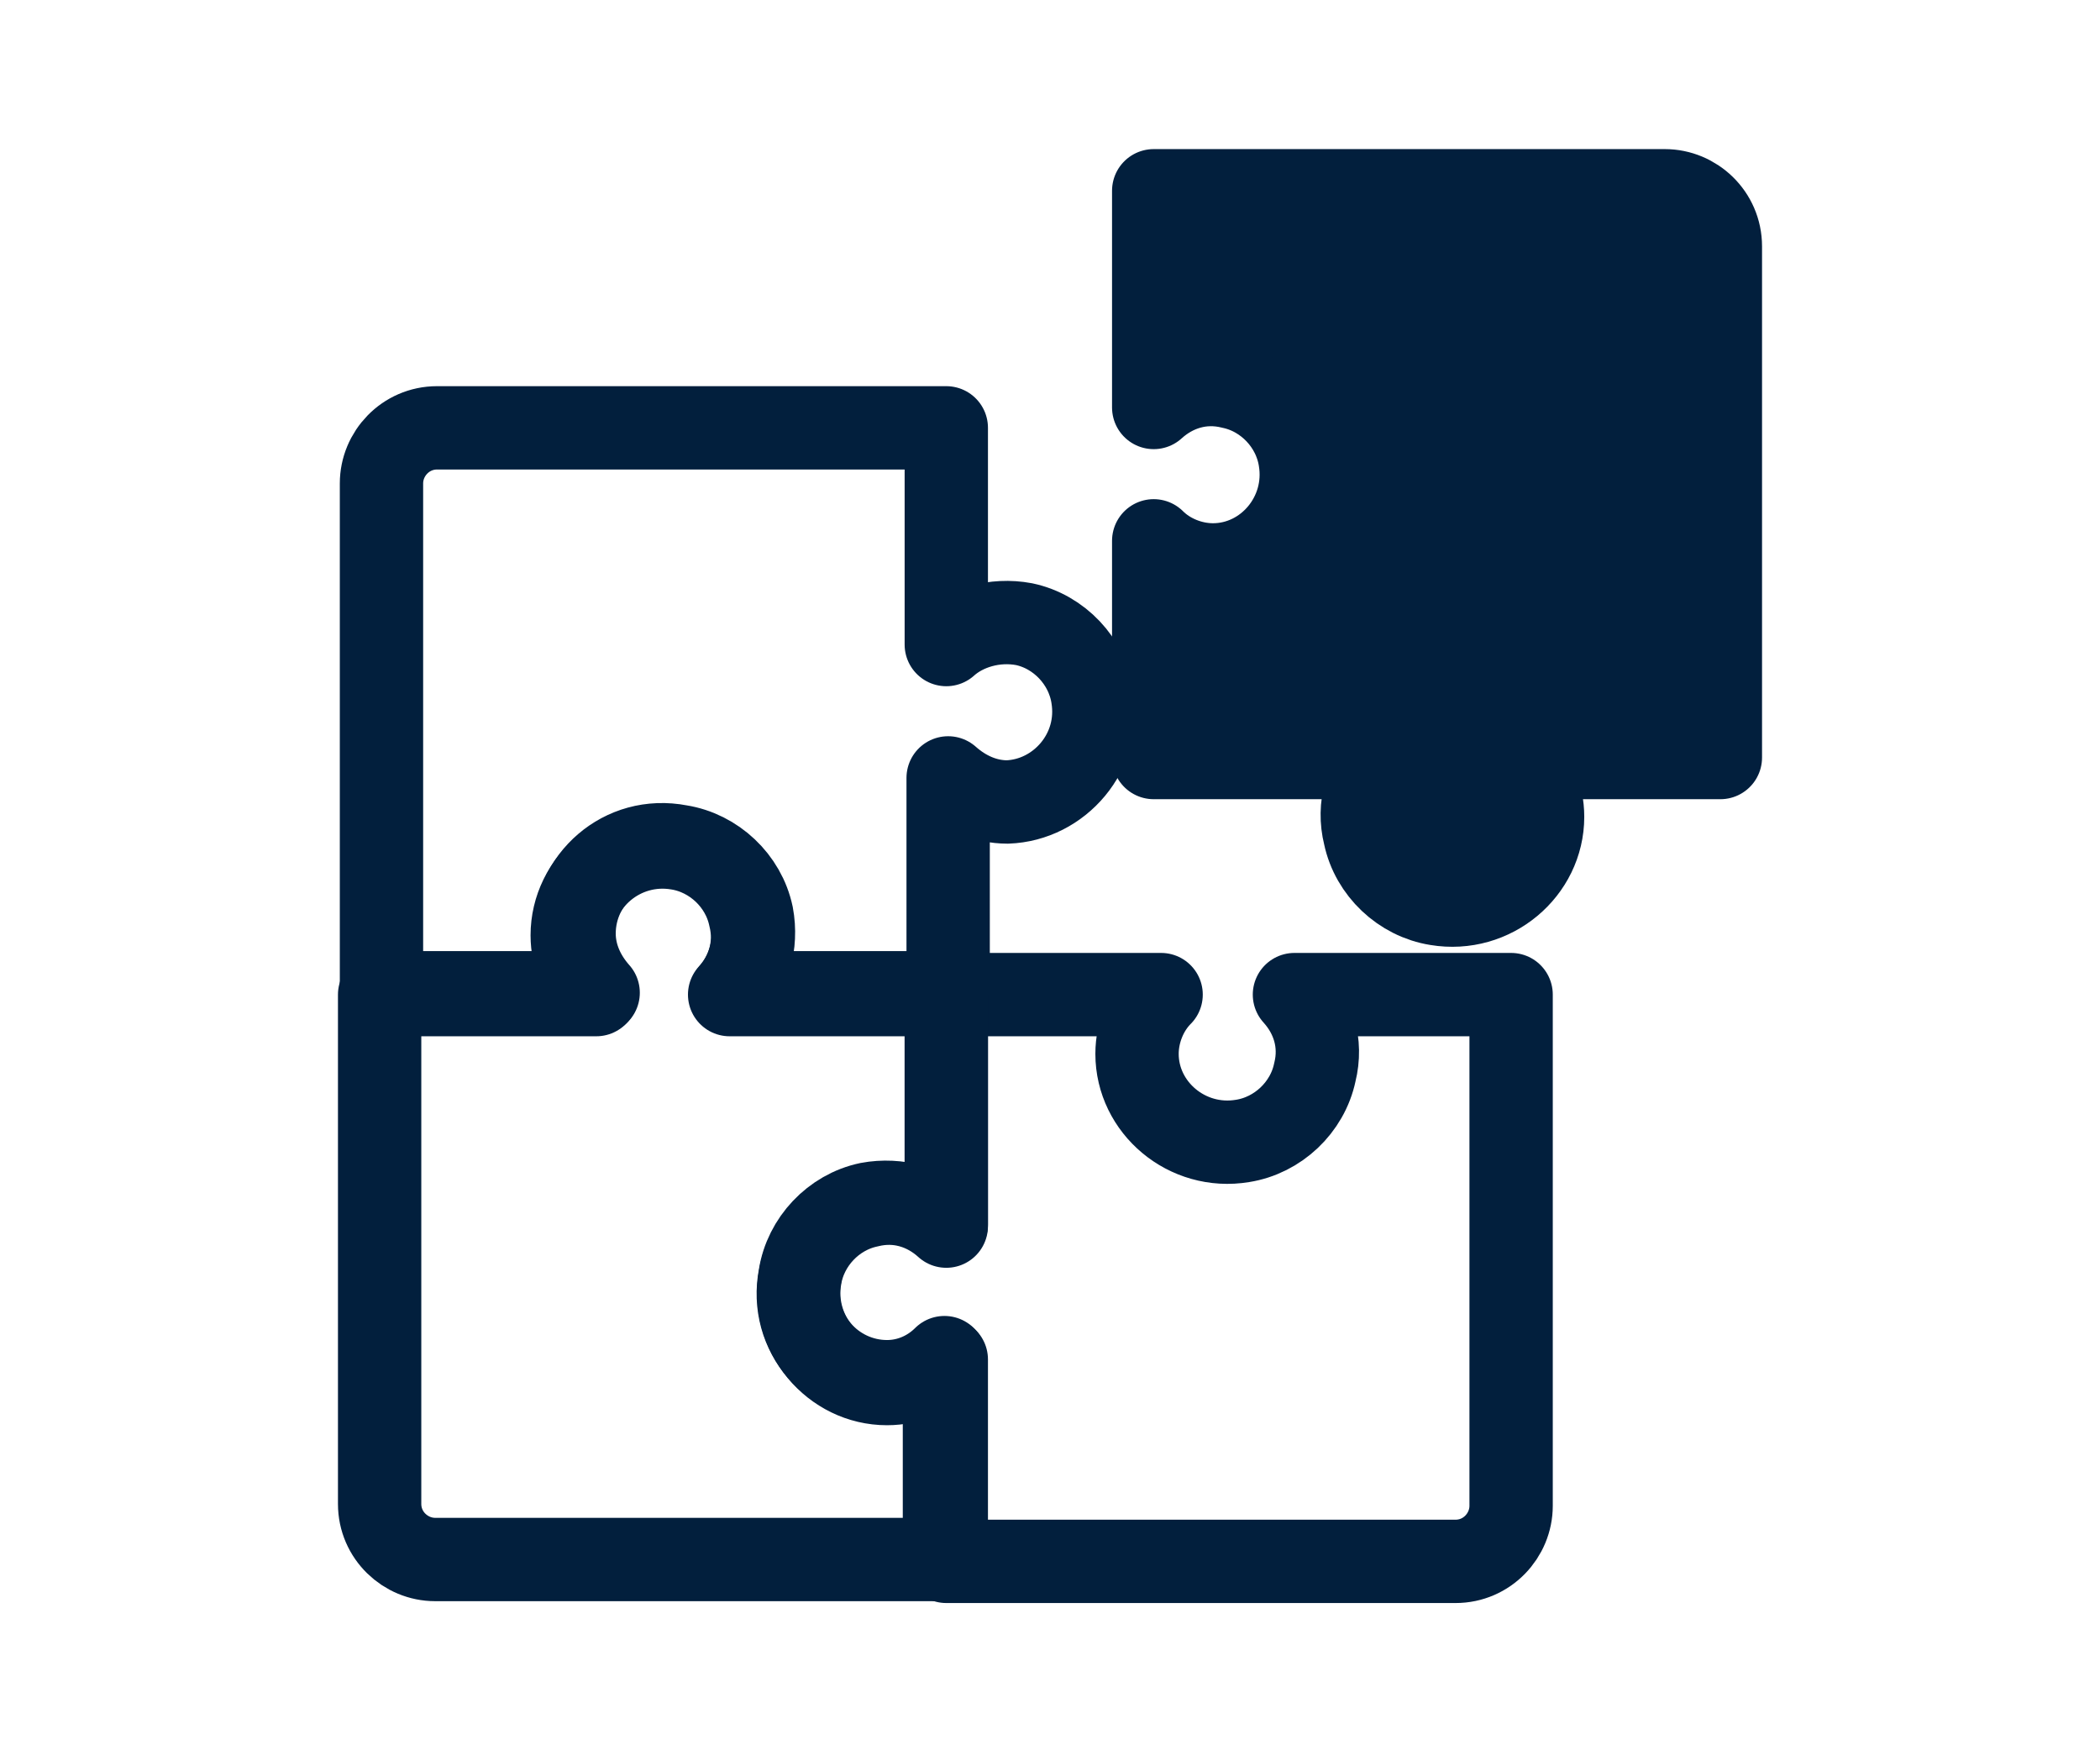
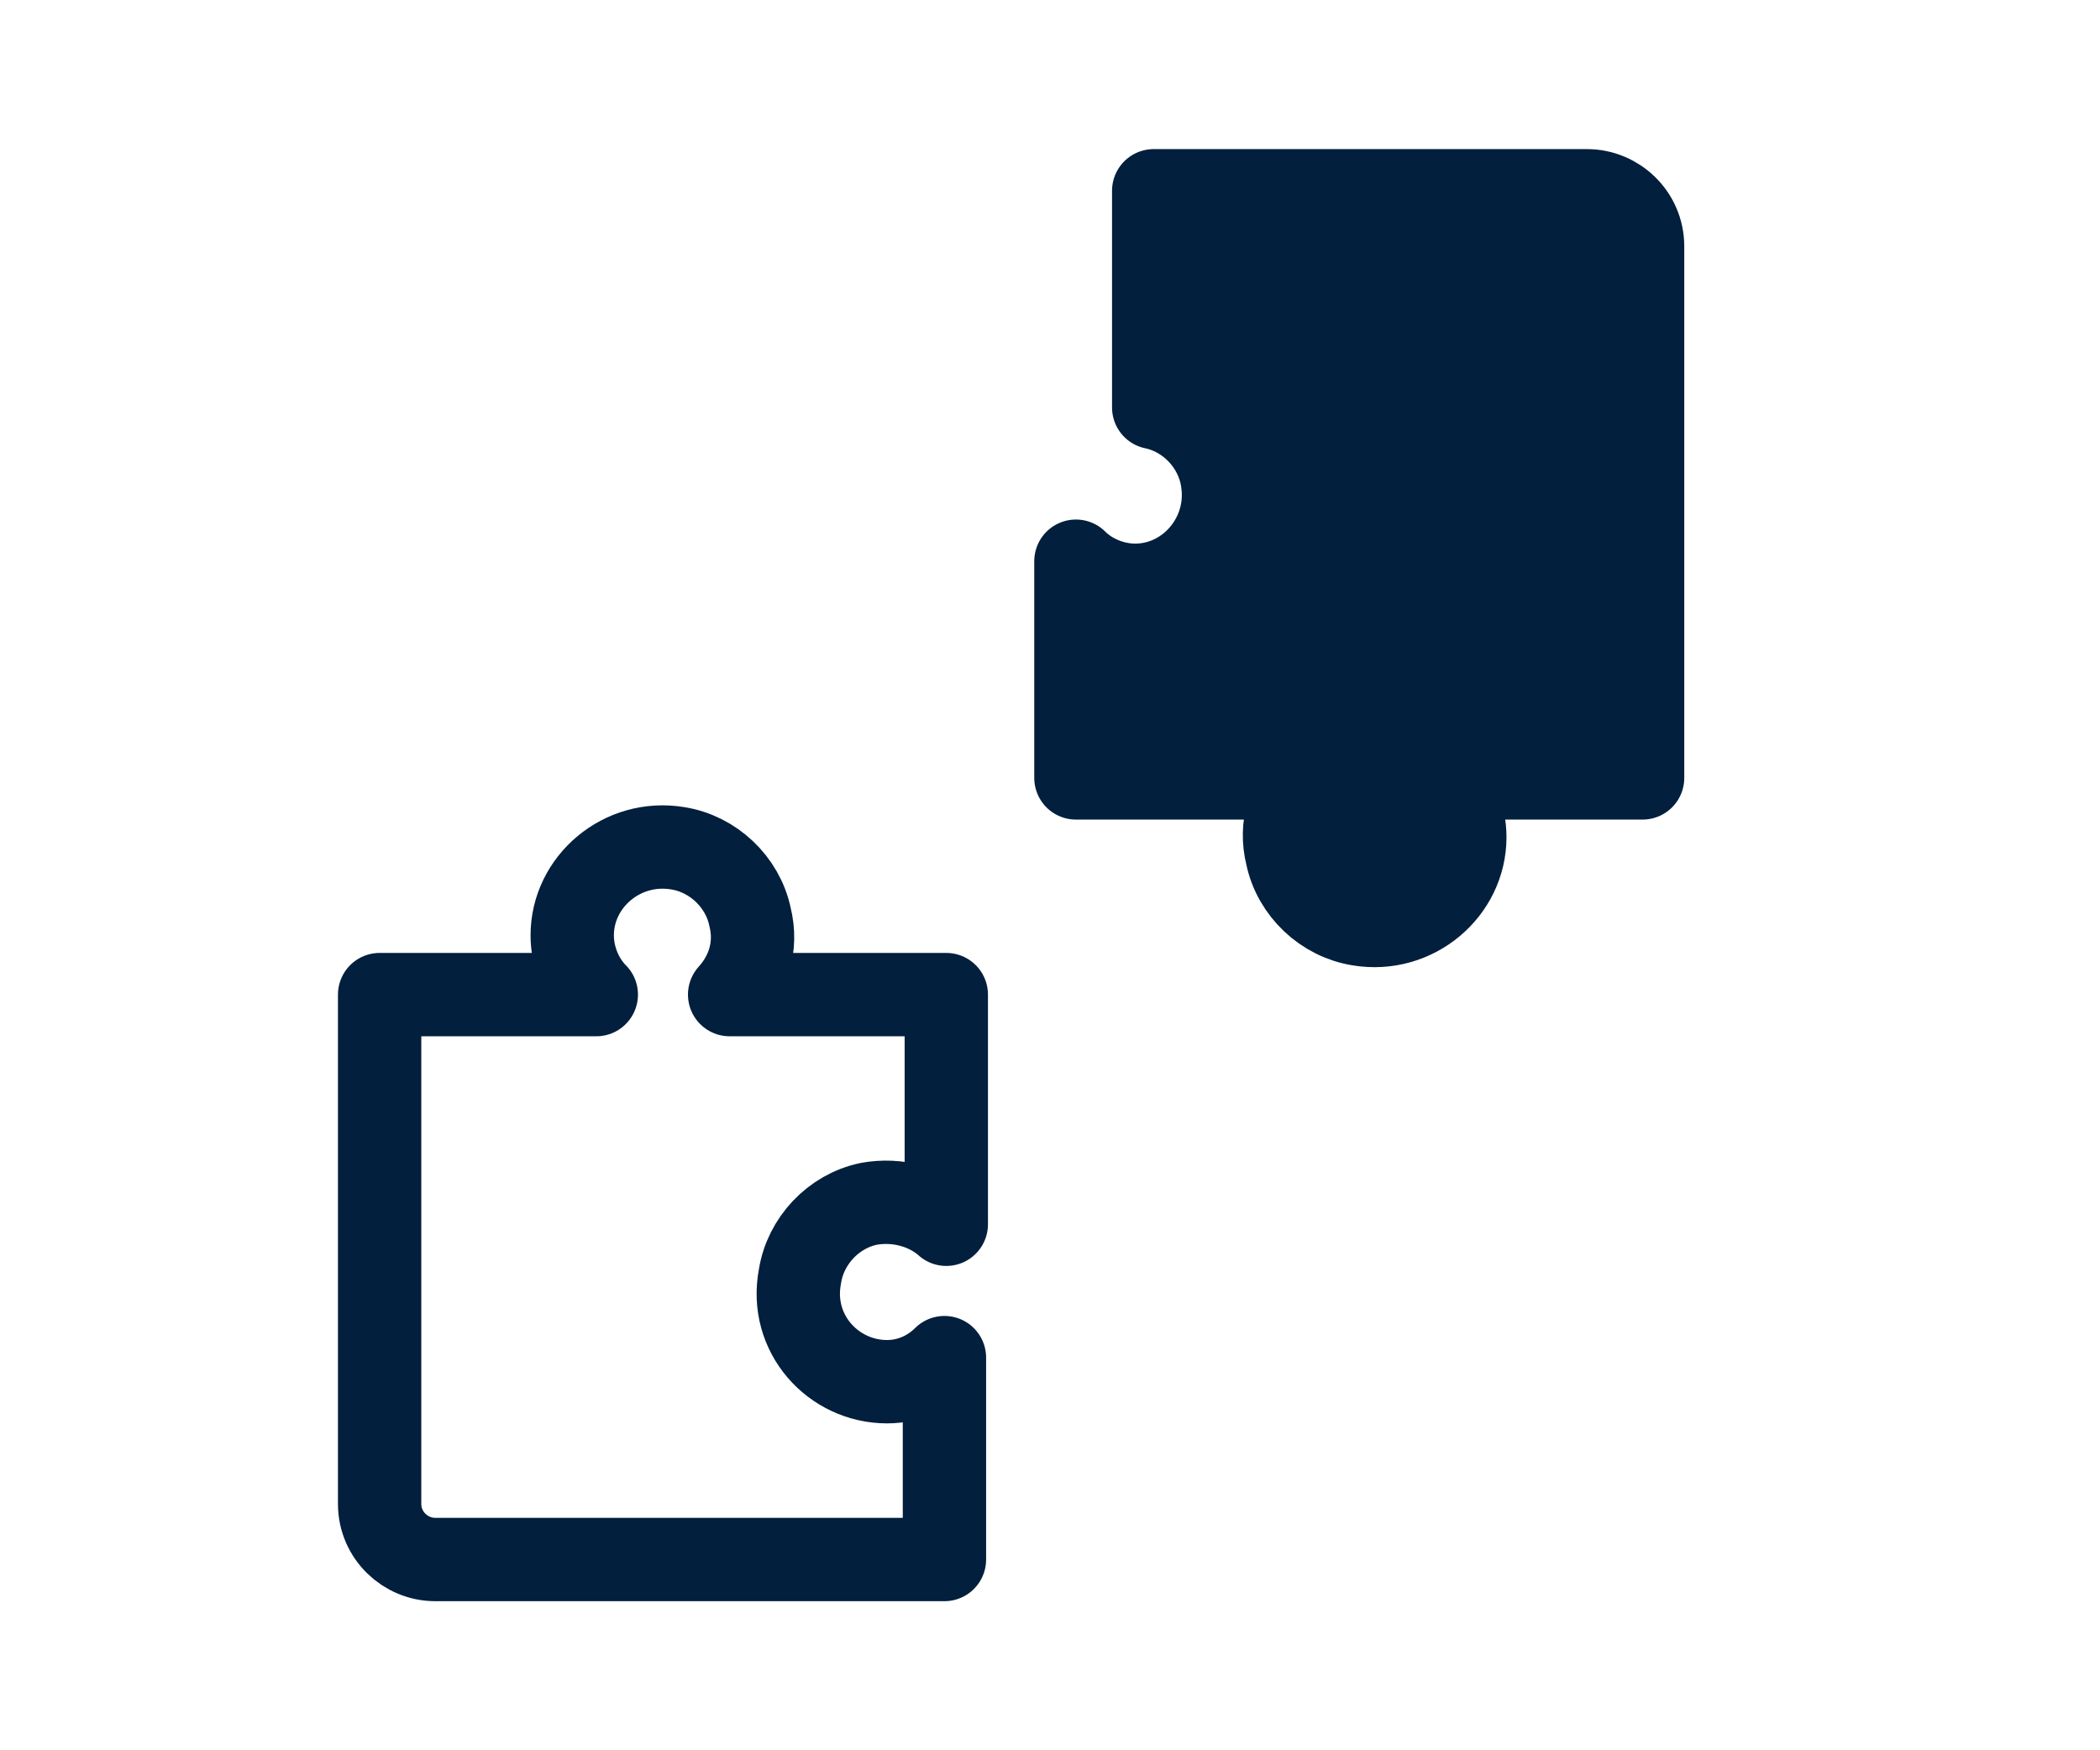
<svg xmlns="http://www.w3.org/2000/svg" version="1.1" id="レイヤー_1" x="0px" y="0px" viewBox="0 0 113.4 94.5" style="enable-background:new 0 0 113.4 94.5;" xml:space="preserve">
  <style type="text/css">
	.st0{fill:#021F3D;stroke:#021F3D;stroke-width:4.5;stroke-linecap:round;stroke-linejoin:round;stroke-miterlimit:10;}
	.st1{fill:none;stroke:#021F3D;stroke-width:4.5;stroke-linecap:round;stroke-linejoin:round;stroke-miterlimit:10;}
</style>
  <g>
-     <path class="st0" d="M62.3,22c1.1-1,2.6-1.5,4.2-1.1c1.9,0.4,3.4,2,3.7,3.9c0.5,3-1.8,5.7-4.7,5.7c-1.2,0-2.4-0.5-3.2-1.3v11.7   h12.5c-1,1.1-1.5,2.6-1.1,4.2c0.4,1.9,2,3.4,3.9,3.7c3,0.5,5.7-1.8,5.7-4.7c0-1.2-0.5-2.4-1.3-3.2h10.9V13.3c0-1.7-1.4-3-3-3H62.3   V22z" />
-     <path class="st1" d="M59,37.6c-0.3-1.9-1.8-3.5-3.7-3.9c-1.6-0.3-3.2,0.2-4.2,1.1V23.1H23.6c-1.7,0-3,1.4-3,3v27.5h11.7   c-0.8-0.9-1.3-2-1.3-3.2c0-2.9,2.6-5.3,5.7-4.7c1.9,0.3,3.5,1.8,3.9,3.7c0.3,1.6-0.2,3.2-1.1,4.2h11.7V42c0.9,0.8,2,1.3,3.2,1.3   C57.2,43.2,59.5,40.6,59,37.6z" />
-     <path class="st1" d="M69.9,53.7c1,1.1,1.5,2.6,1.1,4.2c-0.4,1.9-2,3.4-3.9,3.7c-3,0.5-5.7-1.8-5.7-4.7c0-1.2,0.5-2.4,1.3-3.2H51.1   v12.5c-1.1-1-2.6-1.5-4.2-1.1c-1.9,0.4-3.4,2-3.7,3.9c-0.5,3,1.8,5.7,4.7,5.7c1.2,0,2.4-0.5,3.2-1.3v10.9h27.5c1.7,0,3-1.4,3-3   V53.7H69.9z" />
+     <path class="st0" d="M62.3,22c1.9,0.4,3.4,2,3.7,3.9c0.5,3-1.8,5.7-4.7,5.7c-1.2,0-2.4-0.5-3.2-1.3v11.7   h12.5c-1,1.1-1.5,2.6-1.1,4.2c0.4,1.9,2,3.4,3.9,3.7c3,0.5,5.7-1.8,5.7-4.7c0-1.2-0.5-2.4-1.3-3.2h10.9V13.3c0-1.7-1.4-3-3-3H62.3   V22z" />
    <path class="st1" d="M47.9,74.6c-2.9,0-5.3-2.6-4.7-5.7c0.3-1.9,1.8-3.5,3.7-3.9c1.6-0.3,3.2,0.2,4.2,1.1V53.7H39.4   c1-1.1,1.5-2.6,1.1-4.2c-0.4-1.9-2-3.4-3.9-3.7c-3-0.5-5.7,1.8-5.7,4.7c0,1.2,0.5,2.4,1.3,3.2H20.5v27.5c0,1.7,1.4,3,3,3h27.5V73.3   C50.2,74.1,49.1,74.6,47.9,74.6z" />
  </g>
</svg>